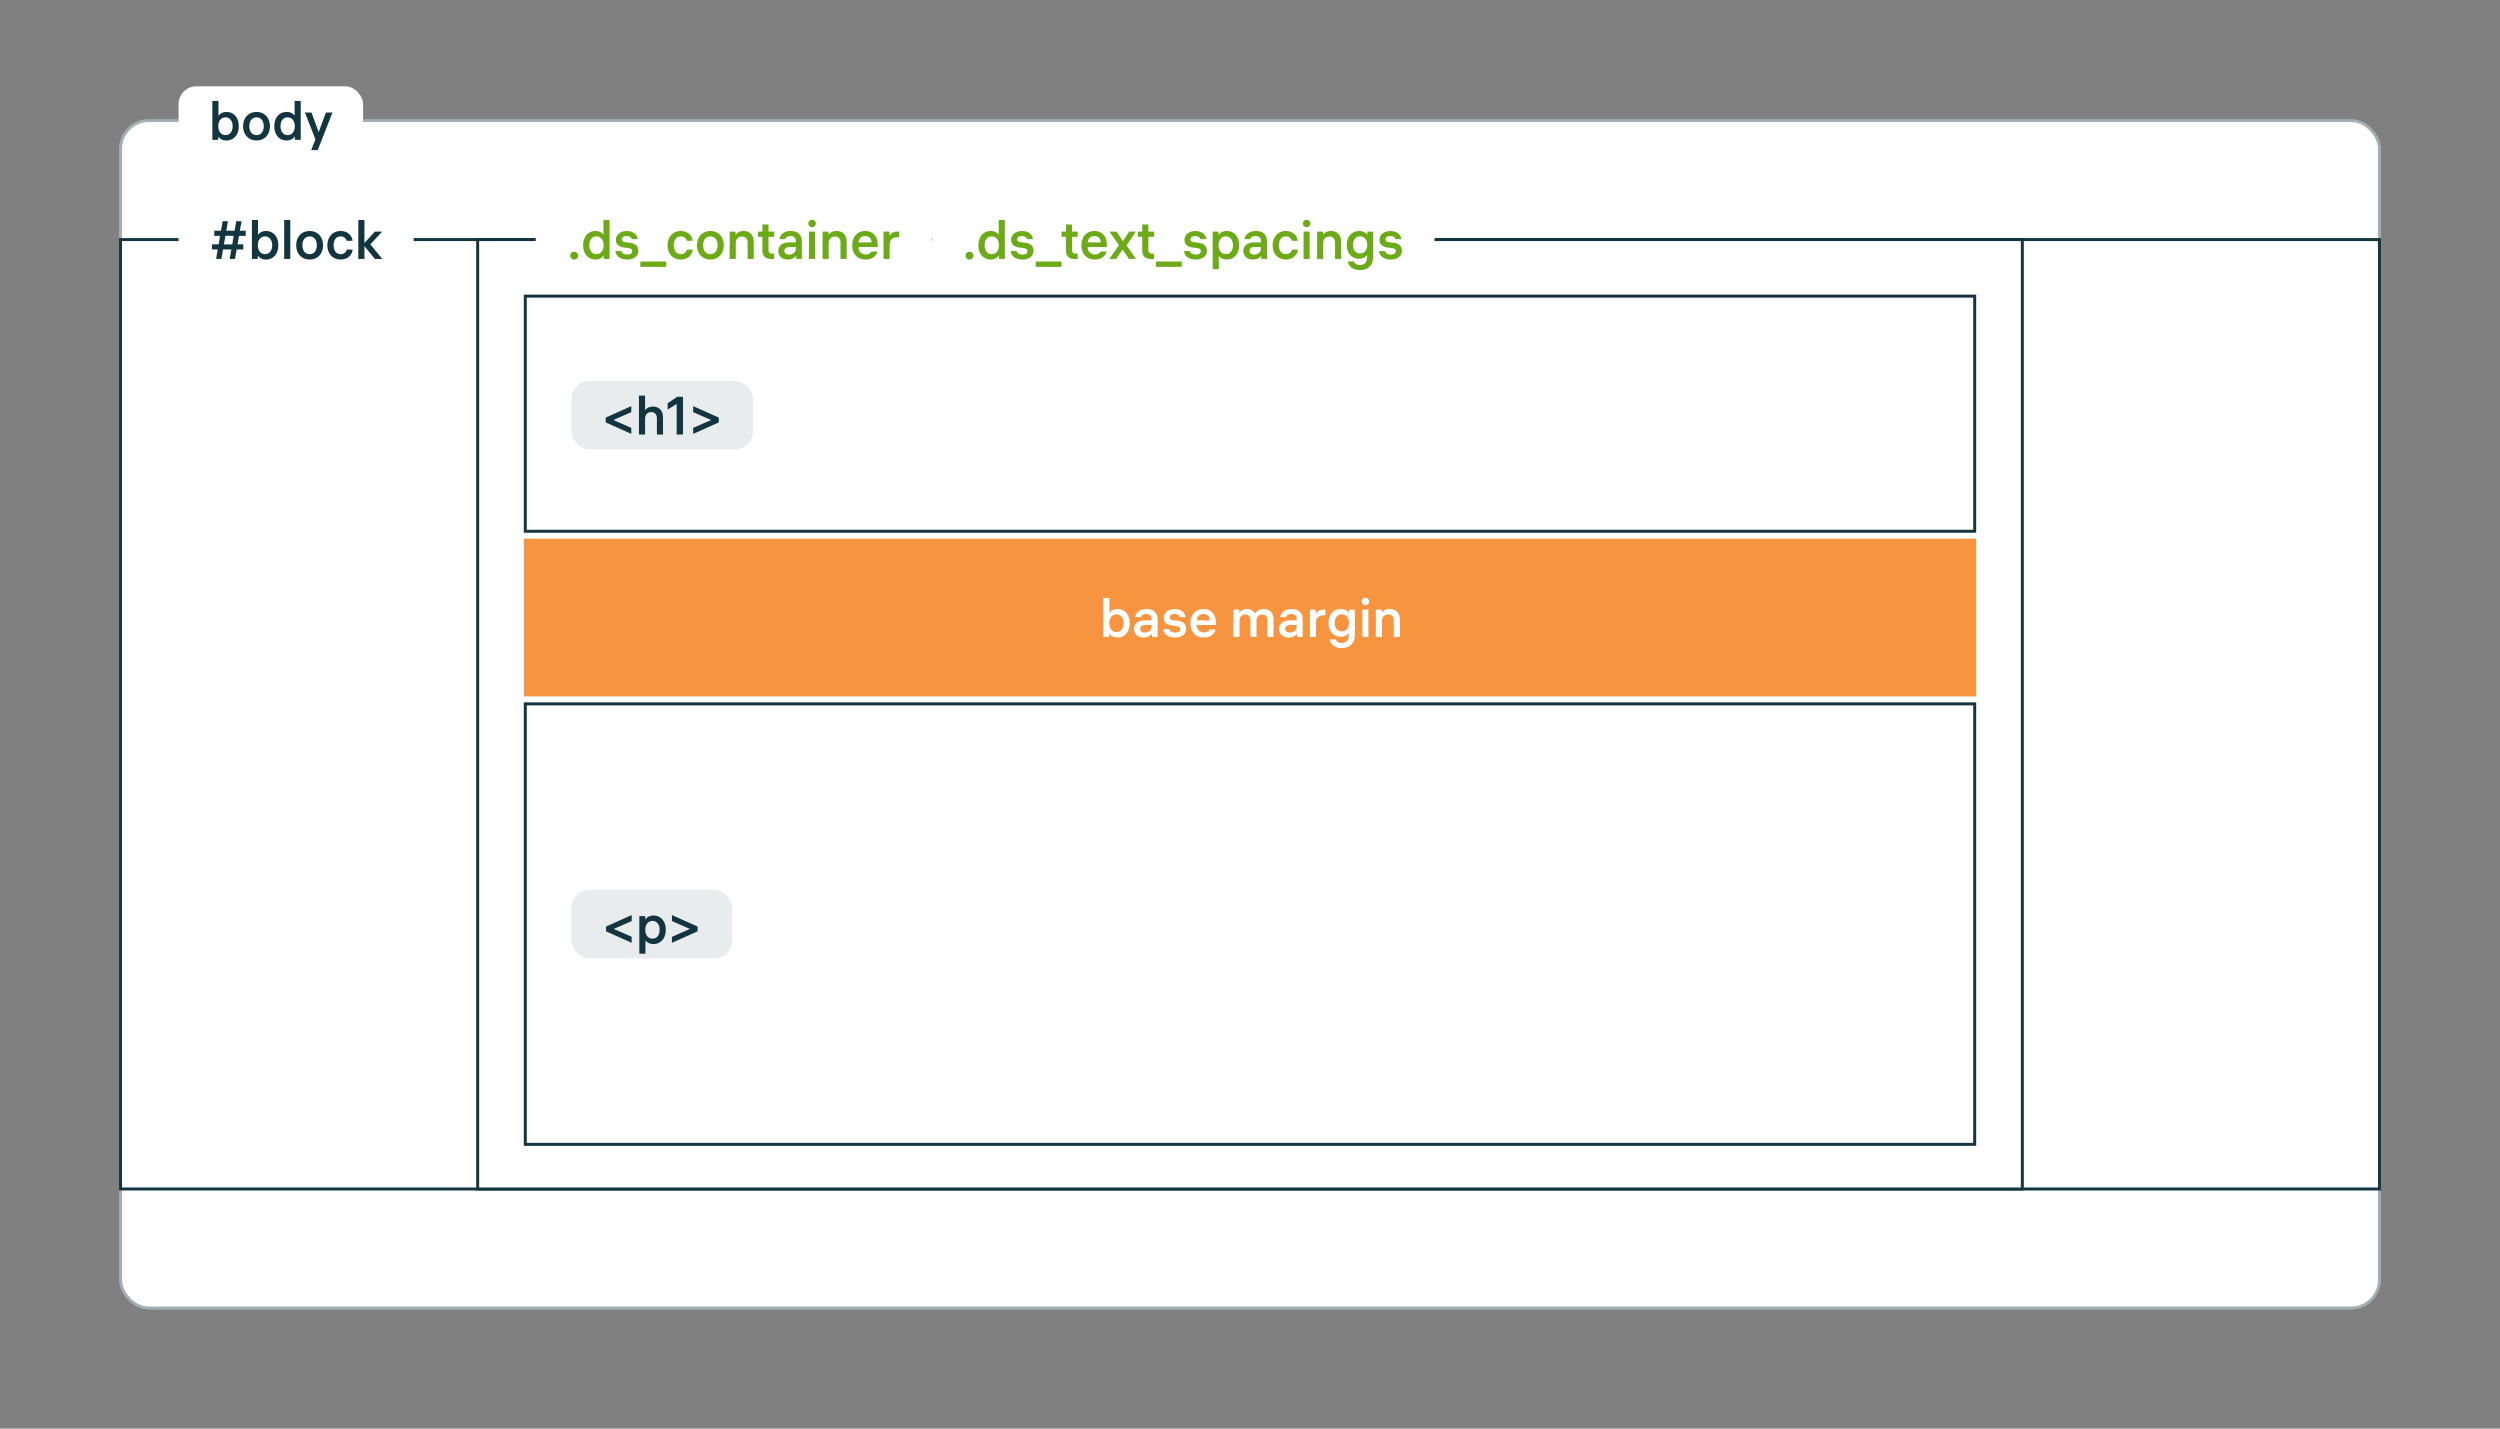
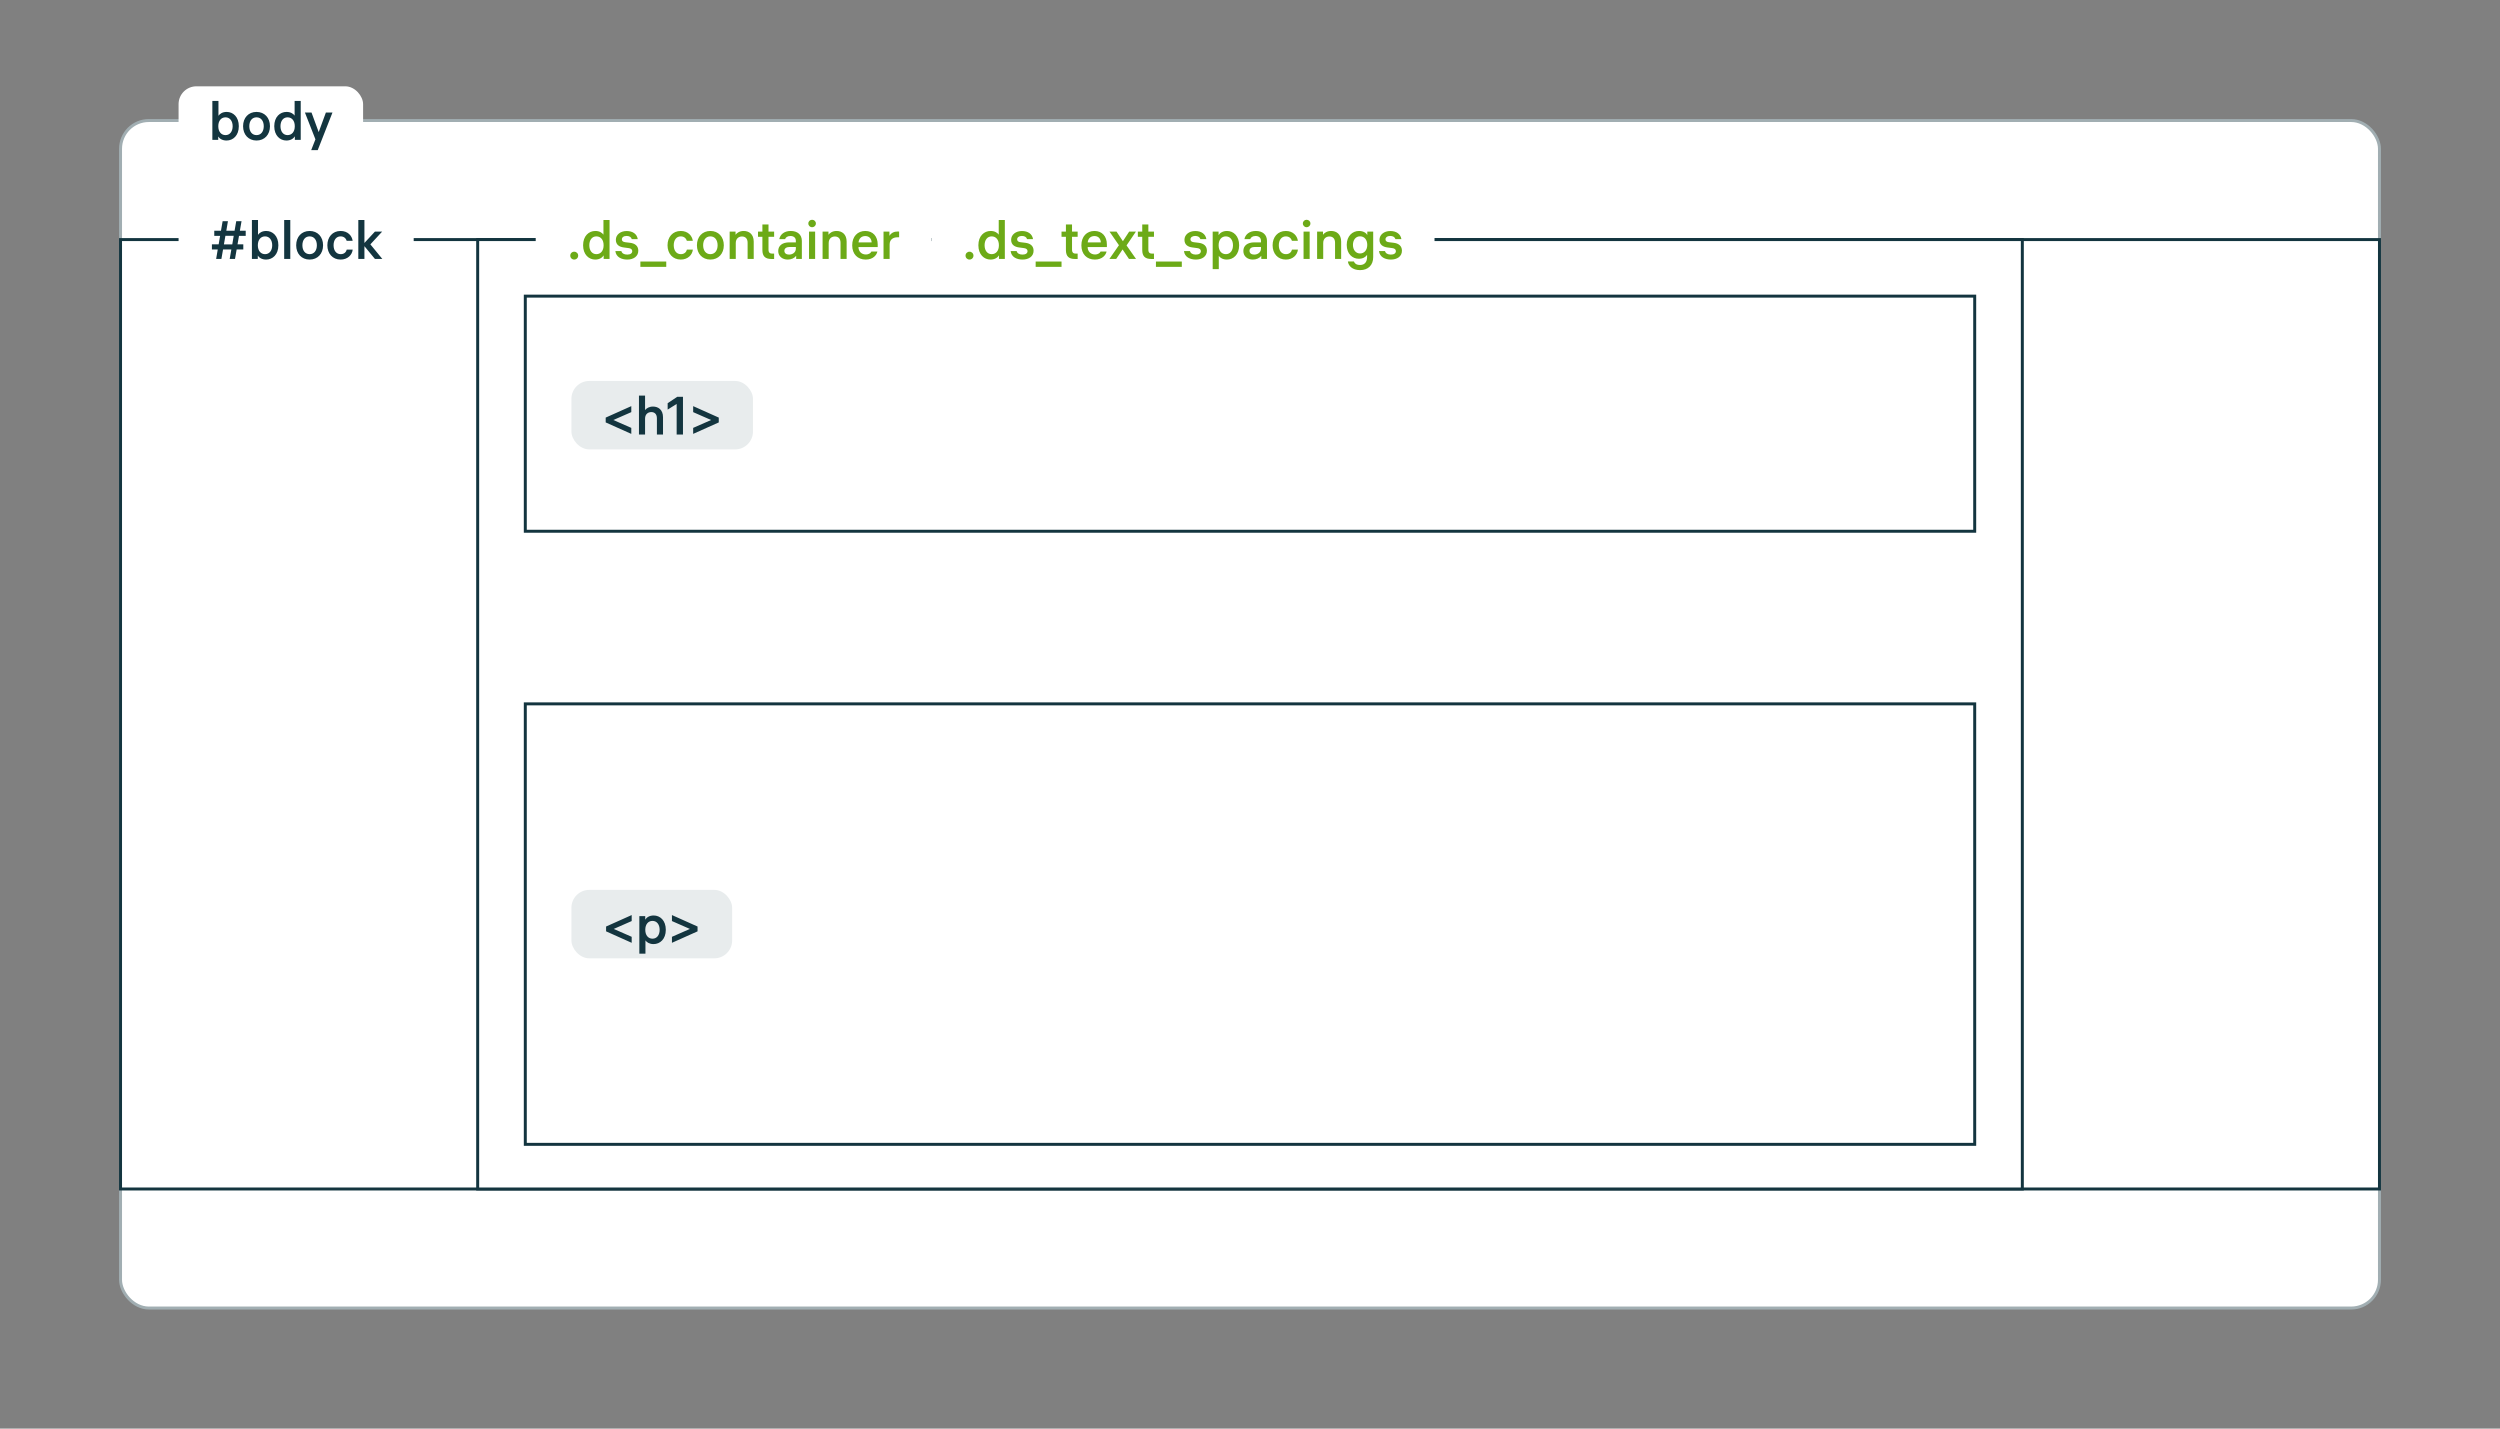
<svg xmlns="http://www.w3.org/2000/svg" width="840" height="480" viewBox="0 0 840 480" fill="none">
  <rect x="0" y="0" width="840" height="480" fill="#808080" stroke="none" />
  <rect x="40.5" y="40.5" width="759" height="399" rx="9.5" fill="white" stroke="#A1AEB2" />
  <rect x="40.5" y="80.5" width="759" height="319" fill="white" stroke="#13353F" />
  <rect x="160.5" y="80.5" width="519" height="319" fill="white" stroke="#13353F" />
  <rect x="176.5" y="99.5" width="487" height="79" fill="white" stroke="#13353F" />
  <rect x="313" y="69" width="169" height="23" rx="6" fill="white" />
  <path d="M325.752 84.57C325.014 84.57 324.42 85.146 324.42 85.884C324.42 86.64 325.014 87.216 325.752 87.216C326.49 87.216 327.084 86.64 327.084 85.884C327.084 85.146 326.49 84.57 325.752 84.57ZM335.574 73.914V78.846C335.124 78.18 334.188 77.604 332.856 77.604C330.678 77.604 328.734 79.26 328.734 82.41C328.734 85.56 330.678 87.216 332.802 87.216C334.26 87.216 335.196 86.55 335.646 85.812V87H337.626V73.914H335.574ZM335.628 82.446C335.628 84.246 334.656 85.398 333.198 85.398C331.758 85.398 330.822 84.192 330.822 82.41C330.822 80.61 331.758 79.422 333.198 79.422C334.656 79.422 335.628 80.574 335.628 82.374V82.446ZM341.595 84.354H339.579C339.795 86.406 341.667 87.216 343.575 87.216C345.645 87.216 347.283 86.172 347.283 84.246C347.283 82.554 346.095 81.78 344.547 81.582L342.909 81.384C342.153 81.294 341.757 80.988 341.757 80.412C341.757 79.782 342.351 79.278 343.341 79.278C344.241 79.278 344.871 79.62 345.105 80.358H347.103C346.833 78.612 345.393 77.622 343.377 77.622C341.289 77.622 339.741 78.846 339.741 80.574C339.741 82.23 340.875 82.95 342.423 83.148L344.043 83.364C344.799 83.454 345.249 83.796 345.249 84.372C345.249 85.128 344.601 85.542 343.557 85.542C342.495 85.542 341.775 85.11 341.595 84.354ZM347.982 87.864V89.664H356.676V87.864H347.982ZM362.091 79.566V77.82H360.201V75.426H358.149V77.82H356.673V79.566H358.149V84.012C358.149 86.136 359.139 87.018 361.173 87.018H362.091V85.218H361.515C360.759 85.218 360.201 84.984 360.201 83.886V79.566H362.091ZM371.913 83.004V82.158C371.913 79.386 370.275 77.604 367.755 77.604C365.163 77.604 363.345 79.44 363.345 82.428C363.345 85.398 365.163 87.216 367.881 87.216C370.383 87.216 371.571 85.686 371.805 84.516H369.789C369.645 84.93 369.015 85.506 367.917 85.506C366.441 85.506 365.451 84.426 365.451 83.04V83.004H371.913ZM367.737 79.314C369.015 79.314 369.807 80.124 369.879 81.456H365.469C365.595 80.142 366.441 79.314 367.737 79.314ZM381.704 87L378.518 82.464L381.668 77.82H379.4L377.294 81.042L375.152 77.82H372.794L375.962 82.392L372.758 87H375.044L377.186 83.814L379.328 87H381.704ZM387.737 79.566V77.82H385.847V75.426H383.795V77.82H382.319V79.566H383.795V84.012C383.795 86.136 384.785 87.018 386.819 87.018H387.737V85.218H387.161C386.405 85.218 385.847 84.984 385.847 83.886V79.566H387.737ZM388.395 87.864V89.664H397.089V87.864H388.395ZM399.832 84.354H397.816C398.032 86.406 399.904 87.216 401.812 87.216C403.882 87.216 405.52 86.172 405.52 84.246C405.52 82.554 404.332 81.78 402.784 81.582L401.146 81.384C400.39 81.294 399.994 80.988 399.994 80.412C399.994 79.782 400.588 79.278 401.578 79.278C402.478 79.278 403.108 79.62 403.342 80.358H405.34C405.07 78.612 403.63 77.622 401.614 77.622C399.526 77.622 397.978 78.846 397.978 80.574C397.978 82.23 399.112 82.95 400.66 83.148L402.28 83.364C403.036 83.454 403.486 83.796 403.486 84.372C403.486 85.128 402.838 85.542 401.794 85.542C400.732 85.542 400.012 85.11 399.832 84.354ZM412.285 77.604C410.827 77.604 409.891 78.27 409.441 79.008V77.82H407.461V90.438H409.513V85.974C409.963 86.64 410.899 87.216 412.231 87.216C414.409 87.216 416.353 85.56 416.353 82.41C416.353 79.26 414.427 77.604 412.285 77.604ZM411.889 85.398C410.431 85.398 409.459 84.246 409.459 82.446V82.374C409.459 80.574 410.431 79.422 411.889 79.422C413.329 79.422 414.283 80.628 414.283 82.41C414.283 84.21 413.329 85.398 411.889 85.398ZM421.96 77.604C419.71 77.604 418.396 78.864 418.126 80.358H420.07C420.268 79.782 420.826 79.296 421.888 79.296C422.914 79.296 423.688 79.836 423.688 80.916V81.438H421.456C419.17 81.438 417.766 82.518 417.766 84.336C417.766 86.136 419.17 87.216 420.952 87.216C422.14 87.216 423.166 86.766 423.796 85.956V87H425.704V80.952C425.704 78.81 424.21 77.604 421.96 77.604ZM421.402 85.542C420.484 85.542 419.836 85.092 419.836 84.264C419.836 83.436 420.556 82.986 421.6 82.986H423.688V83.544C423.688 84.786 422.626 85.542 421.402 85.542ZM432.057 85.398C430.617 85.398 429.681 84.21 429.681 82.41C429.681 80.646 430.581 79.422 432.039 79.422C433.299 79.422 433.875 80.232 434.091 80.916H436.089C435.873 79.278 434.523 77.604 432.039 77.604C429.321 77.604 427.593 79.656 427.593 82.41C427.593 85.2 429.339 87.216 432.039 87.216C434.397 87.216 435.909 85.668 436.107 83.868H434.109C433.929 84.57 433.371 85.398 432.057 85.398ZM439.02 73.842C438.318 73.842 437.76 74.382 437.76 75.084C437.76 75.804 438.318 76.344 439.02 76.344C439.74 76.344 440.298 75.804 440.298 75.084C440.298 74.382 439.74 73.842 439.02 73.842ZM440.046 77.82H437.994V87H440.046V77.82ZM447.263 77.604C445.913 77.604 444.959 78.252 444.527 78.882V77.82H442.547V87H444.599V81.672C444.599 80.088 445.661 79.458 446.687 79.458C447.785 79.458 448.577 80.124 448.577 81.564V87H450.629V81.186C450.629 78.648 449.009 77.604 447.263 77.604ZM459.413 77.82V78.954C459.017 78.252 458.063 77.604 456.623 77.604C454.427 77.604 452.501 79.296 452.501 82.284C452.501 85.326 454.427 86.946 456.551 86.946C457.973 86.946 458.855 86.352 459.341 85.632V86.388C459.341 88.044 458.495 89.034 457.001 89.034C455.651 89.034 455.129 88.44 454.913 87.846H452.897C453.041 89.268 454.355 90.762 456.983 90.762C459.719 90.762 461.393 89.07 461.393 86.388V77.82H459.413ZM456.965 85.164C455.525 85.164 454.589 83.94 454.589 82.284C454.589 80.628 455.525 79.404 456.965 79.404C458.459 79.404 459.395 80.592 459.395 82.248V82.32C459.395 83.976 458.441 85.164 456.965 85.164ZM465.363 84.354H463.347C463.563 86.406 465.435 87.216 467.343 87.216C469.413 87.216 471.051 86.172 471.051 84.246C471.051 82.554 469.863 81.78 468.315 81.582L466.677 81.384C465.921 81.294 465.525 80.988 465.525 80.412C465.525 79.782 466.119 79.278 467.109 79.278C468.009 79.278 468.639 79.62 468.873 80.358H470.871C470.601 78.612 469.161 77.622 467.145 77.622C465.057 77.622 463.509 78.846 463.509 80.574C463.509 82.23 464.643 82.95 466.191 83.148L467.811 83.364C468.567 83.454 469.017 83.796 469.017 84.372C469.017 85.128 468.369 85.542 467.325 85.542C466.263 85.542 465.543 85.11 465.363 84.354Z" fill="#6CAA17" />
  <rect x="180" y="69" width="133" height="23" rx="6" fill="white" />
  <path d="M192.937 84.57C192.199 84.57 191.605 85.146 191.605 85.884C191.605 86.64 192.199 87.216 192.937 87.216C193.675 87.216 194.269 86.64 194.269 85.884C194.269 85.146 193.675 84.57 192.937 84.57ZM202.758 73.914V78.846C202.308 78.18 201.372 77.604 200.04 77.604C197.862 77.604 195.918 79.26 195.918 82.41C195.918 85.56 197.862 87.216 199.986 87.216C201.444 87.216 202.38 86.55 202.83 85.812V87H204.81V73.914H202.758ZM202.812 82.446C202.812 84.246 201.84 85.398 200.382 85.398C198.942 85.398 198.006 84.192 198.006 82.41C198.006 80.61 198.942 79.422 200.382 79.422C201.84 79.422 202.812 80.574 202.812 82.374V82.446ZM208.78 84.354H206.764C206.98 86.406 208.852 87.216 210.76 87.216C212.83 87.216 214.468 86.172 214.468 84.246C214.468 82.554 213.28 81.78 211.732 81.582L210.094 81.384C209.338 81.294 208.942 80.988 208.942 80.412C208.942 79.782 209.536 79.278 210.526 79.278C211.426 79.278 212.056 79.62 212.29 80.358H214.288C214.018 78.612 212.578 77.622 210.562 77.622C208.474 77.622 206.926 78.846 206.926 80.574C206.926 82.23 208.06 82.95 209.608 83.148L211.228 83.364C211.984 83.454 212.434 83.796 212.434 84.372C212.434 85.128 211.786 85.542 210.742 85.542C209.68 85.542 208.96 85.11 208.78 84.354ZM215.167 87.864V89.664H223.861V87.864H215.167ZM228.753 85.398C227.313 85.398 226.377 84.21 226.377 82.41C226.377 80.646 227.277 79.422 228.735 79.422C229.995 79.422 230.571 80.232 230.787 80.916H232.785C232.569 79.278 231.219 77.604 228.735 77.604C226.017 77.604 224.289 79.656 224.289 82.41C224.289 85.2 226.035 87.216 228.735 87.216C231.093 87.216 232.605 85.668 232.803 83.868H230.805C230.625 84.57 230.067 85.398 228.753 85.398ZM238.686 77.604C235.986 77.604 234.168 79.566 234.168 82.41C234.168 85.254 235.986 87.216 238.686 87.216C241.386 87.216 243.204 85.254 243.204 82.41C243.204 79.566 241.386 77.604 238.686 77.604ZM238.686 85.398C237.174 85.398 236.256 84.174 236.256 82.41C236.256 80.646 237.174 79.422 238.686 79.422C240.198 79.422 241.116 80.646 241.116 82.41C241.116 84.174 240.198 85.398 238.686 85.398ZM249.883 77.604C248.533 77.604 247.579 78.252 247.147 78.882V77.82H245.167V87H247.219V81.672C247.219 80.088 248.281 79.458 249.307 79.458C250.405 79.458 251.197 80.124 251.197 81.564V87H253.249V81.186C253.249 78.648 251.629 77.604 249.883 77.604ZM260.107 79.566V77.82H258.217V75.426H256.165V77.82H254.689V79.566H256.165V84.012C256.165 86.136 257.155 87.018 259.189 87.018H260.107V85.218H259.531C258.775 85.218 258.217 84.984 258.217 83.886V79.566H260.107ZM265.678 77.604C263.428 77.604 262.114 78.864 261.844 80.358H263.788C263.986 79.782 264.544 79.296 265.606 79.296C266.632 79.296 267.406 79.836 267.406 80.916V81.438H265.174C262.888 81.438 261.484 82.518 261.484 84.336C261.484 86.136 262.888 87.216 264.67 87.216C265.858 87.216 266.884 86.766 267.514 85.956V87H269.422V80.952C269.422 78.81 267.928 77.604 265.678 77.604ZM265.12 85.542C264.202 85.542 263.554 85.092 263.554 84.264C263.554 83.436 264.274 82.986 265.318 82.986H267.406V83.544C267.406 84.786 266.344 85.542 265.12 85.542ZM272.859 73.842C272.157 73.842 271.599 74.382 271.599 75.084C271.599 75.804 272.157 76.344 272.859 76.344C273.579 76.344 274.137 75.804 274.137 75.084C274.137 74.382 273.579 73.842 272.859 73.842ZM273.885 77.82H271.833V87H273.885V77.82ZM281.102 77.604C279.752 77.604 278.798 78.252 278.366 78.882V77.82H276.386V87H278.438V81.672C278.438 80.088 279.5 79.458 280.526 79.458C281.624 79.458 282.416 80.124 282.416 81.564V87H284.468V81.186C284.468 78.648 282.848 77.604 281.102 77.604ZM294.908 83.004V82.158C294.908 79.386 293.27 77.604 290.75 77.604C288.158 77.604 286.34 79.44 286.34 82.428C286.34 85.398 288.158 87.216 290.876 87.216C293.378 87.216 294.566 85.686 294.8 84.516H292.784C292.64 84.93 292.01 85.506 290.912 85.506C289.436 85.506 288.446 84.426 288.446 83.04V83.004H294.908ZM290.732 79.314C292.01 79.314 292.802 80.124 292.874 81.456H288.464C288.59 80.142 289.436 79.314 290.732 79.314ZM301.634 77.784C300.482 77.784 299.474 78.198 298.844 79.242V77.82H296.864V87H298.916V82.14C298.916 80.556 299.978 79.728 301.562 79.728H302.102V77.784H301.634Z" fill="#6CAA17" />
  <rect x="192" y="128" width="61" height="23" rx="6" fill="#E8ECED" />
  <path d="M212.116 136.46L203.512 140.312V141.932L212.116 145.784V143.768L206.086 141.122L212.116 138.476V136.46ZM219.405 136.604C218.127 136.604 217.209 137.18 216.741 137.792V132.914H214.689V146H216.741V140.672C216.741 139.088 217.803 138.458 218.829 138.458C219.927 138.458 220.719 139.124 220.719 140.564V146H222.771V140.186C222.771 137.648 221.151 136.604 219.405 136.604ZM229.48 133.328H227.554L224.332 135.47V137.63L227.356 135.722V146H229.48V133.328ZM232.903 136.46V138.476L238.933 141.122L232.903 143.768V145.784L241.507 141.932V140.312L232.903 136.46Z" fill="#13353F" />
  <rect x="60" y="69" width="79" height="23" rx="6" fill="white" />
  <path d="M82.559 79.242V77.532H80.597L81.156 74.328H79.374L78.816 77.532H76.043L76.584 74.328H74.802L74.243 77.532H71.993V79.242H73.956L73.469 82.104H71.201V83.814H73.163L72.624 87H74.388L74.945 83.814H77.736L77.177 87H78.96L79.517 83.814H81.749V82.104H79.805L80.309 79.242H82.559ZM78.041 82.122H75.234L75.737 79.224H78.528L78.041 82.122ZM89.464 77.604C88.078 77.604 87.178 78.198 86.692 78.9V73.914H84.64V87H86.62V85.866C87.034 86.568 87.988 87.216 89.41 87.216C91.588 87.216 93.532 85.56 93.532 82.41C93.532 79.26 91.606 77.604 89.464 77.604ZM89.068 85.398C87.61 85.398 86.638 84.246 86.638 82.446V82.374C86.638 80.574 87.61 79.422 89.068 79.422C90.508 79.422 91.462 80.628 91.462 82.41C91.462 84.21 90.508 85.398 89.068 85.398ZM97.538 73.914H95.486V87H97.538V73.914ZM104.035 77.604C101.335 77.604 99.517 79.566 99.517 82.41C99.517 85.254 101.335 87.216 104.035 87.216C106.735 87.216 108.553 85.254 108.553 82.41C108.553 79.566 106.735 77.604 104.035 77.604ZM104.035 85.398C102.523 85.398 101.605 84.174 101.605 82.41C101.605 80.646 102.523 79.422 104.035 79.422C105.547 79.422 106.465 80.646 106.465 82.41C106.465 84.174 105.547 85.398 104.035 85.398ZM114.457 85.398C113.017 85.398 112.081 84.21 112.081 82.41C112.081 80.646 112.981 79.422 114.439 79.422C115.699 79.422 116.275 80.232 116.491 80.916H118.489C118.273 79.278 116.923 77.604 114.439 77.604C111.721 77.604 109.993 79.656 109.993 82.41C109.993 85.2 111.739 87.216 114.439 87.216C116.797 87.216 118.309 85.668 118.507 83.868H116.509C116.329 84.57 115.771 85.398 114.457 85.398ZM128.458 87L124.444 82.104L128.404 77.82H125.974L122.446 81.636V73.914H120.394V87H122.446V82.716L125.974 87H128.458Z" fill="#13353F" />
  <rect x="60" y="29" width="62" height="23" rx="6" fill="white" />
  <path d="M76.174 37.604C74.788 37.604 73.888 38.198 73.402 38.9V33.914H71.35V47H73.33V45.866C73.744 46.568 74.698 47.216 76.12 47.216C78.298 47.216 80.242 45.56 80.242 42.41C80.242 39.26 78.316 37.604 76.174 37.604ZM75.778 45.398C74.32 45.398 73.348 44.246 73.348 42.446V42.374C73.348 40.574 74.32 39.422 75.778 39.422C77.218 39.422 78.172 40.628 78.172 42.41C78.172 44.21 77.218 45.398 75.778 45.398ZM86.192 37.604C83.492 37.604 81.674 39.566 81.674 42.41C81.674 45.254 83.492 47.216 86.192 47.216C88.892 47.216 90.71 45.254 90.71 42.41C90.71 39.566 88.892 37.604 86.192 37.604ZM86.192 45.398C84.68 45.398 83.762 44.174 83.762 42.41C83.762 40.646 84.68 39.422 86.192 39.422C87.704 39.422 88.622 40.646 88.622 42.41C88.622 44.174 87.704 45.398 86.192 45.398ZM98.991 33.914V38.846C98.541 38.18 97.605 37.604 96.273 37.604C94.095 37.604 92.151 39.26 92.151 42.41C92.151 45.56 94.095 47.216 96.219 47.216C97.677 47.216 98.613 46.55 99.063 45.812V47H101.043V33.914H98.991ZM99.045 42.446C99.045 44.246 98.073 45.398 96.615 45.398C95.175 45.398 94.239 44.192 94.239 42.41C94.239 40.61 95.175 39.422 96.615 39.422C98.073 39.422 99.045 40.574 99.045 42.374V42.446ZM109.494 37.82L107.082 44.39L104.67 37.82H102.456L105.984 46.82L104.562 50.438H106.758L111.708 37.82H109.494Z" fill="#13353F" />
-   <path d="M176 181H664V234H176V181Z" fill="#F79440" />
-   <path d="M375.545 204.604C374.159 204.604 373.259 205.198 372.773 205.9V200.914H370.721V214H372.701V212.866C373.115 213.568 374.069 214.216 375.491 214.216C377.669 214.216 379.613 212.56 379.613 209.41C379.613 206.26 377.687 204.604 375.545 204.604ZM375.149 212.398C373.691 212.398 372.719 211.246 372.719 209.446V209.374C372.719 207.574 373.691 206.422 375.149 206.422C376.589 206.422 377.543 207.628 377.543 209.41C377.543 211.21 376.589 212.398 375.149 212.398ZM385.221 204.604C382.971 204.604 381.657 205.864 381.387 207.358H383.331C383.529 206.782 384.087 206.296 385.149 206.296C386.175 206.296 386.949 206.836 386.949 207.916V208.438H384.717C382.431 208.438 381.027 209.518 381.027 211.336C381.027 213.136 382.431 214.216 384.213 214.216C385.401 214.216 386.427 213.766 387.057 212.956V214H388.965V207.952C388.965 205.81 387.471 204.604 385.221 204.604ZM384.663 212.542C383.745 212.542 383.097 212.092 383.097 211.264C383.097 210.436 383.817 209.986 384.861 209.986H386.949V210.544C386.949 211.786 385.887 212.542 384.663 212.542ZM392.87 211.354H390.854C391.07 213.406 392.942 214.216 394.85 214.216C396.92 214.216 398.558 213.172 398.558 211.246C398.558 209.554 397.37 208.78 395.822 208.582L394.184 208.384C393.428 208.294 393.032 207.988 393.032 207.412C393.032 206.782 393.626 206.278 394.616 206.278C395.516 206.278 396.146 206.62 396.38 207.358H398.378C398.108 205.612 396.668 204.622 394.652 204.622C392.564 204.622 391.016 205.846 391.016 207.574C391.016 209.23 392.15 209.95 393.698 210.148L395.318 210.364C396.074 210.454 396.524 210.796 396.524 211.372C396.524 212.128 395.876 212.542 394.832 212.542C393.77 212.542 393.05 212.11 392.87 211.354ZM408.545 210.004V209.158C408.545 206.386 406.907 204.604 404.387 204.604C401.795 204.604 399.977 206.44 399.977 209.428C399.977 212.398 401.795 214.216 404.513 214.216C407.015 214.216 408.203 212.686 408.437 211.516H406.421C406.277 211.93 405.647 212.506 404.549 212.506C403.073 212.506 402.083 211.426 402.083 210.04V210.004H408.545ZM404.369 206.314C405.647 206.314 406.439 207.124 406.511 208.456H402.101C402.227 207.142 403.073 206.314 404.369 206.314ZM424.663 204.604C423.385 204.604 422.287 205.234 421.693 206.08C421.081 205.054 420.019 204.604 418.993 204.604C417.913 204.604 416.923 205.108 416.401 205.882V204.82H414.421V214H416.473V208.492C416.473 207.16 417.391 206.458 418.381 206.458C419.335 206.458 420.145 207.052 420.145 208.456V214H422.197V208.492C422.197 207.16 423.097 206.458 424.087 206.458C425.041 206.458 425.851 207.052 425.851 208.456V214H427.903V208.096C427.903 205.612 426.265 204.604 424.663 204.604ZM433.965 204.604C431.715 204.604 430.401 205.864 430.131 207.358H432.075C432.273 206.782 432.831 206.296 433.893 206.296C434.919 206.296 435.693 206.836 435.693 207.916V208.438H433.461C431.175 208.438 429.771 209.518 429.771 211.336C429.771 213.136 431.175 214.216 432.957 214.216C434.145 214.216 435.171 213.766 435.801 212.956V214H437.709V207.952C437.709 205.81 436.215 204.604 433.965 204.604ZM433.407 212.542C432.489 212.542 431.841 212.092 431.841 211.264C431.841 210.436 432.561 209.986 433.605 209.986H435.693V210.544C435.693 211.786 434.631 212.542 433.407 212.542ZM444.89 204.784C443.738 204.784 442.73 205.198 442.1 206.242V204.82H440.12V214H442.172V209.14C442.172 207.556 443.234 206.728 444.818 206.728H445.358V204.784H444.89ZM453.278 204.82V205.954C452.882 205.252 451.928 204.604 450.488 204.604C448.292 204.604 446.366 206.296 446.366 209.284C446.366 212.326 448.292 213.946 450.416 213.946C451.838 213.946 452.72 213.352 453.206 212.632V213.388C453.206 215.044 452.36 216.034 450.866 216.034C449.516 216.034 448.994 215.44 448.778 214.846H446.762C446.906 216.268 448.22 217.762 450.848 217.762C453.584 217.762 455.258 216.07 455.258 213.388V204.82H453.278ZM450.83 212.164C449.39 212.164 448.454 210.94 448.454 209.284C448.454 207.628 449.39 206.404 450.83 206.404C452.324 206.404 453.26 207.592 453.26 209.248V209.32C453.26 210.976 452.306 212.164 450.83 212.164ZM458.759 200.842C458.057 200.842 457.499 201.382 457.499 202.084C457.499 202.804 458.057 203.344 458.759 203.344C459.479 203.344 460.037 202.804 460.037 202.084C460.037 201.382 459.479 200.842 458.759 200.842ZM459.785 204.82H457.733V214H459.785V204.82ZM467.002 204.604C465.652 204.604 464.698 205.252 464.266 205.882V204.82H462.286V214H464.338V208.672C464.338 207.088 465.4 206.458 466.426 206.458C467.524 206.458 468.316 207.124 468.316 208.564V214H470.368V208.186C470.368 205.648 468.748 204.604 467.002 204.604Z" fill="white" />
  <rect x="176.5" y="236.5" width="487" height="148" fill="white" stroke="#13353F" />
  <rect x="192" y="299" width="54" height="23" rx="6" fill="#E8ECED" />
  <path d="M212.246 307.46L203.642 311.312V312.932L212.246 316.784V314.768L206.216 312.122L212.246 309.476V307.46ZM219.643 307.604C218.185 307.604 217.249 308.27 216.799 309.008V307.82H214.819V320.438H216.871V315.974C217.321 316.64 218.257 317.216 219.589 317.216C221.767 317.216 223.711 315.56 223.711 312.41C223.711 309.26 221.785 307.604 219.643 307.604ZM219.247 315.398C217.789 315.398 216.817 314.246 216.817 312.446V312.374C216.817 310.574 217.789 309.422 219.247 309.422C220.687 309.422 221.641 310.628 221.641 312.41C221.641 314.21 220.687 315.398 219.247 315.398ZM225.773 307.46V309.476L231.803 312.122L225.773 314.768V316.784L234.377 312.932V311.312L225.773 307.46Z" fill="#13353F" />
</svg>